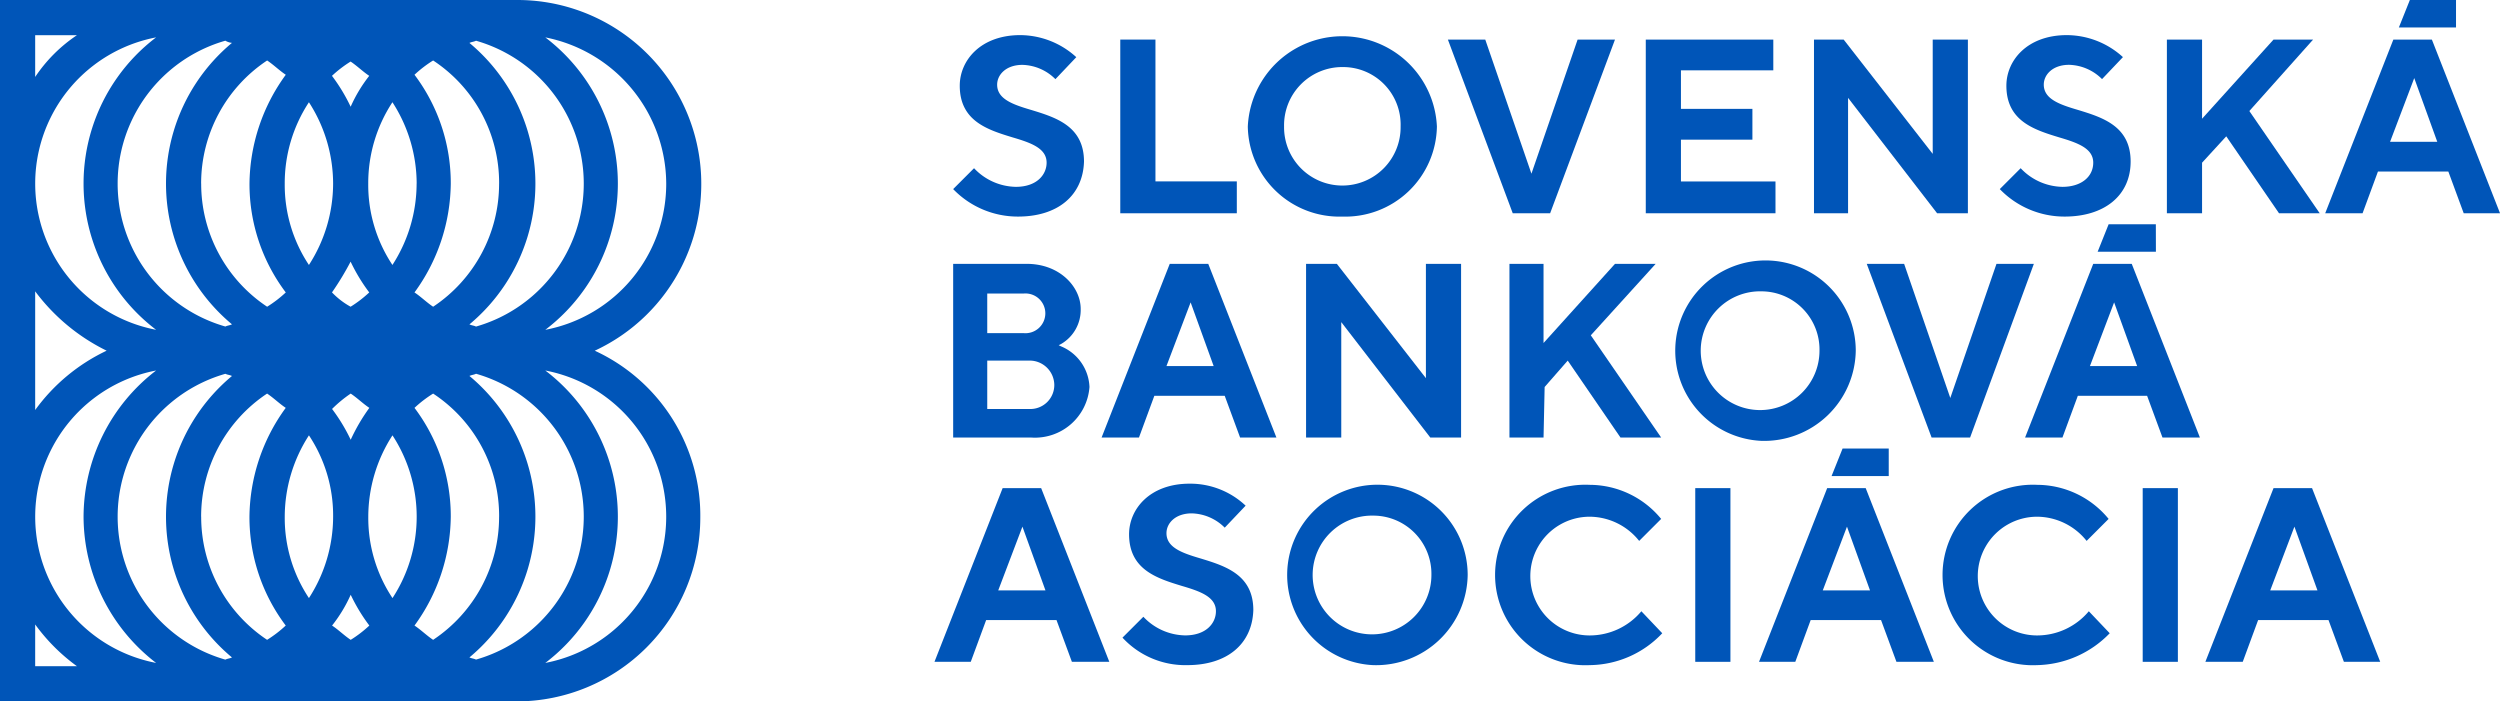
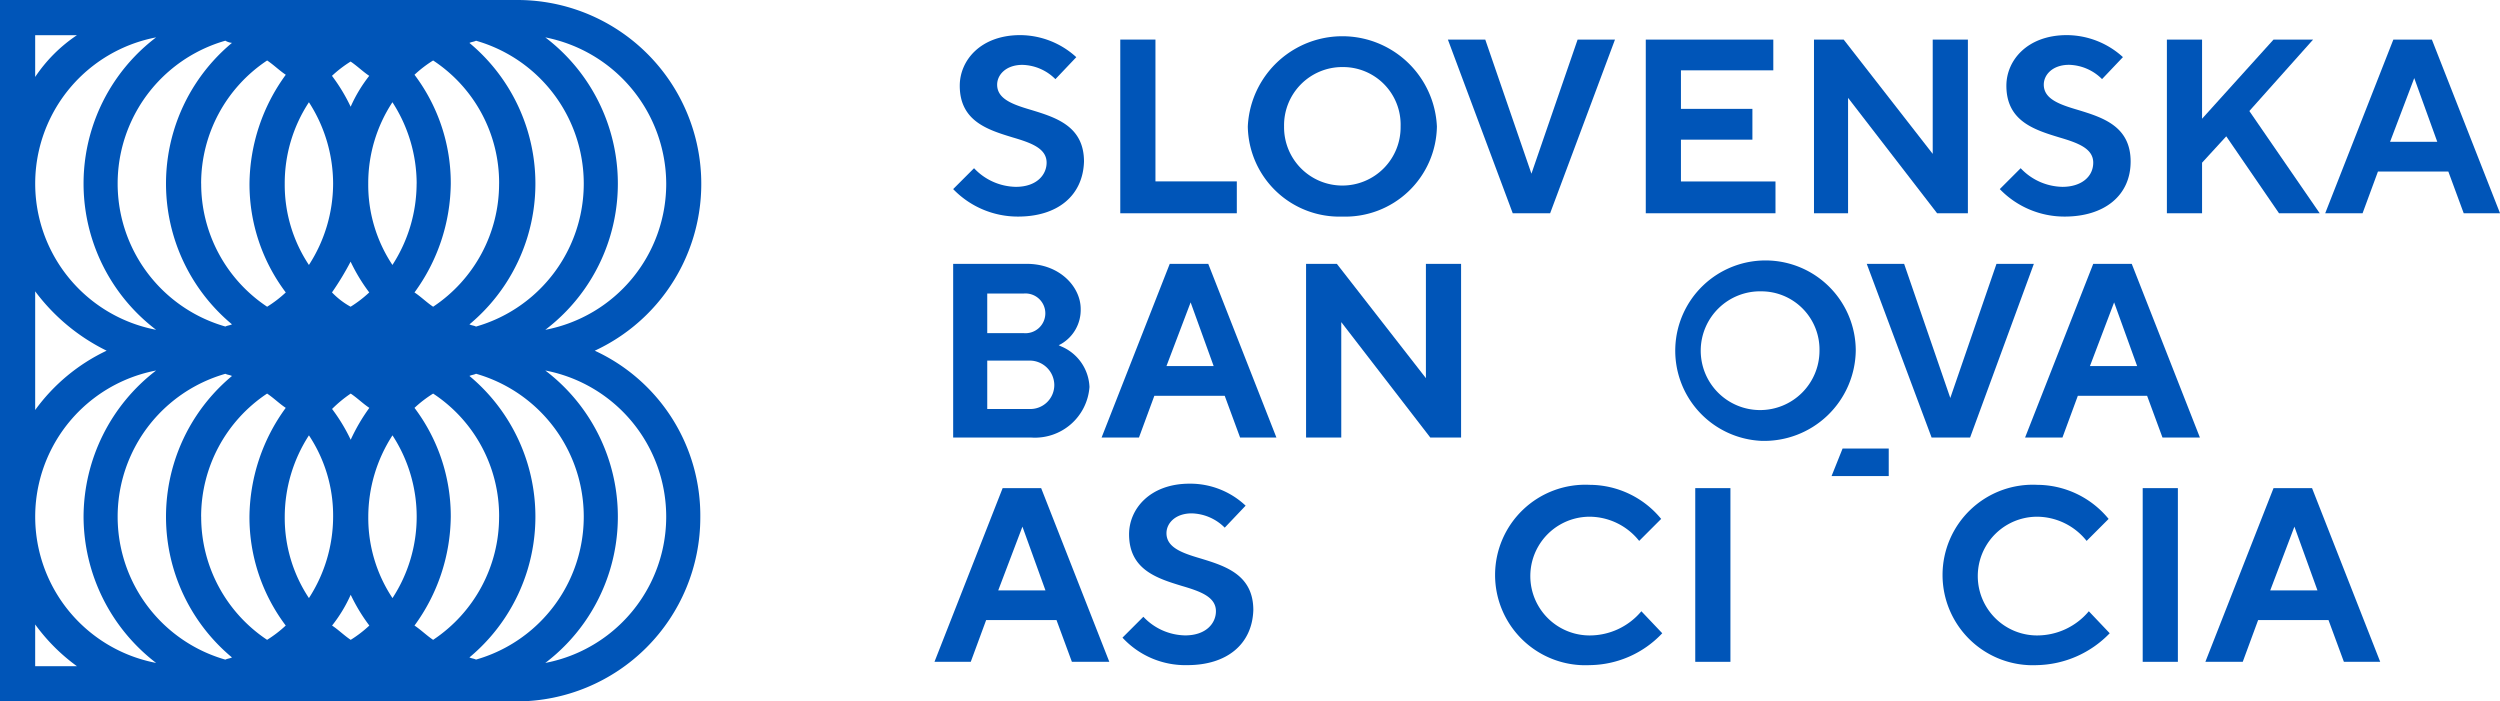
<svg xmlns="http://www.w3.org/2000/svg" id="Group_742" data-name="Group 742" viewBox="0 0 201.209 56.452">
  <defs>
    <style>
      .cls-1 {
        fill: #0055b8;
      }
    </style>
  </defs>
  <path id="Path_3705" data-name="Path 3705" class="cls-1" d="M47.869,28.226A14.8,14.8,0,0,0,41.587,0H0V56.452H41.587A14.8,14.8,0,0,0,56.363,41.675,14.613,14.613,0,0,0,47.869,28.226Zm-7.7,13.361a11.882,11.882,0,0,1-5.309,9.91c-.531-.354-.973-.8-1.5-1.15a15.079,15.079,0,0,0,2.92-8.76,14.482,14.482,0,0,0-2.92-8.76,9.659,9.659,0,0,1,1.5-1.15A11.785,11.785,0,0,1,40.171,41.587Zm0-26.81a11.882,11.882,0,0,1-5.309,9.91c-.531-.354-.973-.8-1.5-1.15a15.079,15.079,0,0,0,2.92-8.76,14.482,14.482,0,0,0-2.92-8.76,9.659,9.659,0,0,1,1.5-1.15A11.785,11.785,0,0,1,40.171,14.777ZM31.588,48.134a11.652,11.652,0,0,1-1.947-6.548,12.087,12.087,0,0,1,1.947-6.548,11.985,11.985,0,0,1,0,13.1Zm-15.4-6.548a11.882,11.882,0,0,1,5.309-9.91c.531.354.973.8,1.5,1.15a15.079,15.079,0,0,0-2.92,8.76,14.482,14.482,0,0,0,2.92,8.76,9.66,9.66,0,0,1-1.5,1.15A11.882,11.882,0,0,1,16.192,41.587Zm0-26.81A11.882,11.882,0,0,1,21.5,4.867c.531.354.973.8,1.5,1.15a15.079,15.079,0,0,0-2.92,8.76,14.482,14.482,0,0,0,2.92,8.76,9.659,9.659,0,0,1-1.5,1.15A11.882,11.882,0,0,1,16.192,14.777Zm17.343,0a12.087,12.087,0,0,1-1.947,6.548,11.652,11.652,0,0,1-1.947-6.548,11.867,11.867,0,0,1,1.947-6.548A12.087,12.087,0,0,1,33.535,14.777Zm-6.813,8.76a23.058,23.058,0,0,0,1.5-2.478,14.238,14.238,0,0,0,1.5,2.478,9.659,9.659,0,0,1-1.5,1.15A6.186,6.186,0,0,1,26.722,23.536Zm1.5-14.954a14.237,14.237,0,0,0-1.5-2.478,9.659,9.659,0,0,1,1.5-1.15c.531.354.973.8,1.5,1.15A11.562,11.562,0,0,0,28.226,8.583ZM26.81,14.777a12.087,12.087,0,0,1-1.947,6.548,11.652,11.652,0,0,1-1.947-6.548,11.867,11.867,0,0,1,1.947-6.548A12.087,12.087,0,0,1,26.81,14.777Zm1.416,16.9c.531.354.973.8,1.5,1.15a14.975,14.975,0,0,0-1.5,2.566,14.237,14.237,0,0,0-1.5-2.478A10.185,10.185,0,0,1,28.226,31.677Zm-5.309,9.91a12.087,12.087,0,0,1,1.947-6.548,11.652,11.652,0,0,1,1.947,6.548,12.087,12.087,0,0,1-1.947,6.548A11.652,11.652,0,0,1,22.917,41.587Zm5.309,6.282a14.238,14.238,0,0,0,1.5,2.478,9.659,9.659,0,0,1-1.5,1.15c-.531-.354-.973-.8-1.5-1.15A11.561,11.561,0,0,0,28.226,47.869ZM18.67,3.451a14.735,14.735,0,0,0,0,22.652c-.177.088-.354.088-.531.177a11.965,11.965,0,0,1,0-23.005A1.258,1.258,0,0,0,18.67,3.451Zm-.531,26.633c.177.088.354.088.531.177a14.735,14.735,0,0,0,0,22.652c-.177.088-.354.088-.531.177a11.965,11.965,0,0,1,0-23.005Zm20.174-3.8c-.177-.088-.354-.088-.531-.177a14.735,14.735,0,0,0,0-22.652c.177-.088.354-.088.531-.177a11.965,11.965,0,0,1,0,23.005ZM12.565,3.008a14.777,14.777,0,0,0,0,23.536,11.981,11.981,0,0,1,0-23.536ZM6.725,41.587a14.879,14.879,0,0,0,5.84,11.768,11.981,11.981,0,0,1,0-23.536A14.879,14.879,0,0,0,6.725,41.587Zm31.588,11.5c-.177-.088-.354-.088-.531-.177a14.735,14.735,0,0,0,0-22.652c.177-.088.354-.088.531-.177a11.965,11.965,0,0,1,0,23.005ZM53.62,14.777a11.966,11.966,0,0,1-9.733,11.768,14.777,14.777,0,0,0,0-23.536A12.052,12.052,0,0,1,53.62,14.777ZM2.831,2.831H6.194A12.163,12.163,0,0,0,2.831,6.194Zm0,20.616a15.89,15.89,0,0,0,5.751,4.778A15.055,15.055,0,0,0,2.831,33V23.448Zm0,30.173V50.258A15.146,15.146,0,0,0,6.194,53.62Zm41.056-.265a14.777,14.777,0,0,0,0-23.536,11.981,11.981,0,0,1,0,23.536Z" />
  <g id="Group_741" data-name="Group 741" transform="translate(75.21)">
-     <path id="Path_3706" data-name="Path 3706" class="cls-1" d="M222.8,2.212h-4.6L219.085,0H222.8Z" transform="translate(-100.341)" />
    <path id="Path_3707" data-name="Path 3707" class="cls-1" d="M96.06,58.38l-1.239-3.362H89.159L87.92,58.38H85L90.486,44.4h3.1l5.486,13.98Zm-5.928-5.751h3.8L92.079,47.5Z" transform="translate(-85 -5.114)" />
    <path id="Path_3708" data-name="Path 3708" class="cls-1" d="M107.32,58.6a6.884,6.884,0,0,1-5.22-2.212l1.681-1.681a4.721,4.721,0,0,0,3.362,1.5c1.681,0,2.478-.973,2.478-1.947,0-1.15-1.239-1.593-2.743-2.035-2.035-.619-4.247-1.327-4.247-4.159,0-2.035,1.681-4.07,4.867-4.07a6.5,6.5,0,0,1,4.513,1.77l-1.681,1.77a3.887,3.887,0,0,0-2.654-1.15c-1.327,0-2.035.8-2.035,1.593,0,1.15,1.239,1.593,2.743,2.035,2.035.619,4.247,1.327,4.247,4.159C112.541,56.918,110.506,58.6,107.32,58.6Z" transform="translate(-86.969 -5.068)" />
-     <path id="Path_3709" data-name="Path 3709" class="cls-1" d="M123.91,58.611a7.264,7.264,0,1,1,7.609-7.256A7.371,7.371,0,0,1,123.91,58.611Zm0-12.034a4.779,4.779,0,1,0,4.69,4.778A4.684,4.684,0,0,0,123.91,46.578Z" transform="translate(-88.605 -5.079)" />
    <path id="Path_3710" data-name="Path 3710" class="cls-1" d="M143.609,58.611a7.264,7.264,0,1,1,0-14.511,7.467,7.467,0,0,1,5.751,2.743l-1.77,1.77a5.134,5.134,0,0,0-3.982-1.947,4.778,4.778,0,0,0,0,9.556,5.428,5.428,0,0,0,4.159-1.947l1.681,1.77A8.131,8.131,0,0,1,143.609,58.611Z" transform="translate(-90.874 -5.079)" />
    <rect id="Rectangle_147" data-name="Rectangle 147" class="cls-1" width="2.831" height="13.98" transform="translate(61.23 39.286)" />
-     <path id="Path_3711" data-name="Path 3711" class="cls-1" d="M171.06,58.38l-1.239-3.362h-5.663L162.92,58.38H160l5.486-13.98h3.1l5.486,13.98Zm-5.928-5.751h3.8L167.079,47.5Z" transform="translate(-93.638 -5.114)" />
    <path id="Path_3712" data-name="Path 3712" class="cls-1" d="M184.31,58.611a7.264,7.264,0,1,1,0-14.511,7.467,7.467,0,0,1,5.751,2.743l-1.77,1.77a5.134,5.134,0,0,0-3.982-1.947,4.778,4.778,0,1,0,0,9.556,5.428,5.428,0,0,0,4.159-1.947l1.681,1.77A8.352,8.352,0,0,1,184.31,58.611Z" transform="translate(-95.562 -5.079)" />
    <rect id="Rectangle_148" data-name="Rectangle 148" class="cls-1" width="2.831" height="13.98" transform="translate(97.242 39.286)" />
    <path id="Path_3713" data-name="Path 3713" class="cls-1" d="M211.749,58.38l-1.239-3.362h-5.663l-1.239,3.362H200.6l5.486-13.98h3.1l5.486,13.98Zm-5.928-5.751h3.8L207.767,47.5Z" transform="translate(-98.314 -5.114)" />
    <path id="Path_3714" data-name="Path 3714" class="cls-1" d="M86.7,37.98V24h5.928c2.654,0,4.336,1.858,4.336,3.628a3.168,3.168,0,0,1-1.593,2.831l-.177.088.177.088a3.7,3.7,0,0,1,2.3,3.274,4.4,4.4,0,0,1-4.69,4.07Zm2.743-2.3h3.362a1.93,1.93,0,0,0,2.035-1.947,1.984,1.984,0,0,0-2.035-1.947H89.443Zm0-6.105h2.92a1.6,1.6,0,1,0,0-3.185h-2.92Z" transform="translate(-85.196 -2.764)" />
    <path id="Path_3715" data-name="Path 3715" class="cls-1" d="M111.349,37.98l-1.239-3.362h-5.663l-1.239,3.362H100.2L105.686,24h3.1l5.486,13.98Zm-5.928-5.751h3.8L107.367,27.1Z" transform="translate(-86.751 -2.764)" />
    <path id="Path_3716" data-name="Path 3716" class="cls-1" d="M128.8,37.98l-7.167-9.291V37.98H118.8V24h2.478l7.167,9.2V24h2.831V37.98Z" transform="translate(-88.893 -2.764)" />
-     <path id="Path_3717" data-name="Path 3717" class="cls-1" d="M146.237,37.98l-4.247-6.194-1.858,2.124-.088,4.07H137.3V24h2.743v6.371L145.794,24h3.274l-5.22,5.751,5.663,8.229Z" transform="translate(-91.024 -2.764)" />
    <path id="Path_3718" data-name="Path 3718" class="cls-1" d="M159.21,38.211a7.264,7.264,0,1,1,7.609-7.256A7.371,7.371,0,0,1,159.21,38.211Zm0-12.034a4.779,4.779,0,1,0,4.69,4.778A4.684,4.684,0,0,0,159.21,26.178Z" transform="translate(-92.671 -2.73)" />
    <path id="Path_3719" data-name="Path 3719" class="cls-1" d="M175.02,37.98,169.8,24h3.008l3.716,10.795L180.241,24h3.008l-5.132,13.98Z" transform="translate(-94.767 -2.764)" />
    <path id="Path_3720" data-name="Path 3720" class="cls-1" d="M195.26,37.98l-1.239-3.362h-5.574l-1.239,3.362H184.2L189.686,24h3.1l5.486,13.98Zm-5.84-5.751h3.8L191.367,27.1Z" transform="translate(-96.425 -2.764)" />
    <path id="Path_3721" data-name="Path 3721" class="cls-1" d="M91.92,17.8a7.227,7.227,0,0,1-5.22-2.212l1.681-1.681a4.721,4.721,0,0,0,3.362,1.5c1.681,0,2.478-.973,2.478-1.947,0-1.15-1.239-1.593-2.743-2.035-2.035-.619-4.247-1.327-4.247-4.159,0-2.035,1.681-4.07,4.867-4.07A6.731,6.731,0,0,1,96.61,4.97l-1.681,1.77a3.887,3.887,0,0,0-2.654-1.15c-1.327,0-2.035.8-2.035,1.593,0,1.15,1.239,1.593,2.743,2.035,2.035.619,4.247,1.327,4.247,4.159C97.141,16.118,95.106,17.8,91.92,17.8Z" transform="translate(-85.196 -0.369)" />
    <path id="Path_3722" data-name="Path 3722" class="cls-1" d="M101.9,17.58V3.6h2.831V15.014h6.548V17.58Z" transform="translate(-86.946 -0.415)" />
    <path id="Path_3723" data-name="Path 3723" class="cls-1" d="M121.109,17.811a7.371,7.371,0,0,1-7.609-7.256,7.618,7.618,0,0,1,15.219,0A7.371,7.371,0,0,1,121.109,17.811Zm0-12.034a4.684,4.684,0,0,0-4.69,4.778,4.69,4.69,0,1,0,9.379,0A4.631,4.631,0,0,0,121.109,5.778Z" transform="translate(-88.282 -0.38)" />
    <path id="Path_3724" data-name="Path 3724" class="cls-1" d="M136.92,17.58,131.7,3.6h3.008l3.716,10.795L142.141,3.6h3.008l-5.22,13.98Z" transform="translate(-90.379 -0.415)" />
    <path id="Path_3725" data-name="Path 3725" class="cls-1" d="M149.7,17.58V3.6h10.264V6.078h-7.433v3.1h5.751v2.478h-5.751v3.362h7.609V17.58Z" transform="translate(-92.452 -0.415)" />
    <path id="Path_3726" data-name="Path 3726" class="cls-1" d="M174.91,17.58,167.743,8.29V17.58H165V3.6h2.389l7.167,9.2V3.6h2.831V17.58Z" transform="translate(-94.214 -0.415)" />
    <path id="Path_3727" data-name="Path 3727" class="cls-1" d="M187.12,17.8a7.227,7.227,0,0,1-5.22-2.212l1.681-1.681a4.721,4.721,0,0,0,3.362,1.5c1.5,0,2.478-.8,2.478-1.947s-1.239-1.593-2.743-2.035c-2.035-.619-4.247-1.327-4.247-4.159,0-2.035,1.681-4.07,4.867-4.07a6.731,6.731,0,0,1,4.513,1.77l-1.681,1.77a3.887,3.887,0,0,0-2.654-1.15c-1.327,0-2.035.8-2.035,1.593,0,1.15,1.239,1.593,2.743,2.035,2.035.619,4.247,1.327,4.247,4.159C192.429,16.118,190.306,17.8,187.12,17.8Z" transform="translate(-96.16 -0.369)" />
    <path id="Path_3728" data-name="Path 3728" class="cls-1" d="M206.125,17.58l-4.247-6.194-1.947,2.124v4.07H197.1V3.6h2.831V9.971L205.683,3.6h3.185l-5.132,5.751L209.4,17.58Z" transform="translate(-97.911 -0.415)" />
    <path id="Path_3729" data-name="Path 3729" class="cls-1" d="M222.649,17.58l-1.239-3.362h-5.663l-1.239,3.362H211.5L216.986,3.6h3.1l5.486,13.98Zm-5.928-5.751h3.8L218.667,6.7Z" transform="translate(-99.57 -0.415)" />
-     <path id="Path_3730" data-name="Path 3730" class="cls-1" d="M195.49,22.612H190.8l.885-2.212h3.8Z" transform="translate(-97.185 -2.35)" />
    <path id="Path_3731" data-name="Path 3731" class="cls-1" d="M171.2,43.012h-4.6l.885-2.212H171.2Z" transform="translate(-94.398 -4.699)" />
  </g>
</svg>